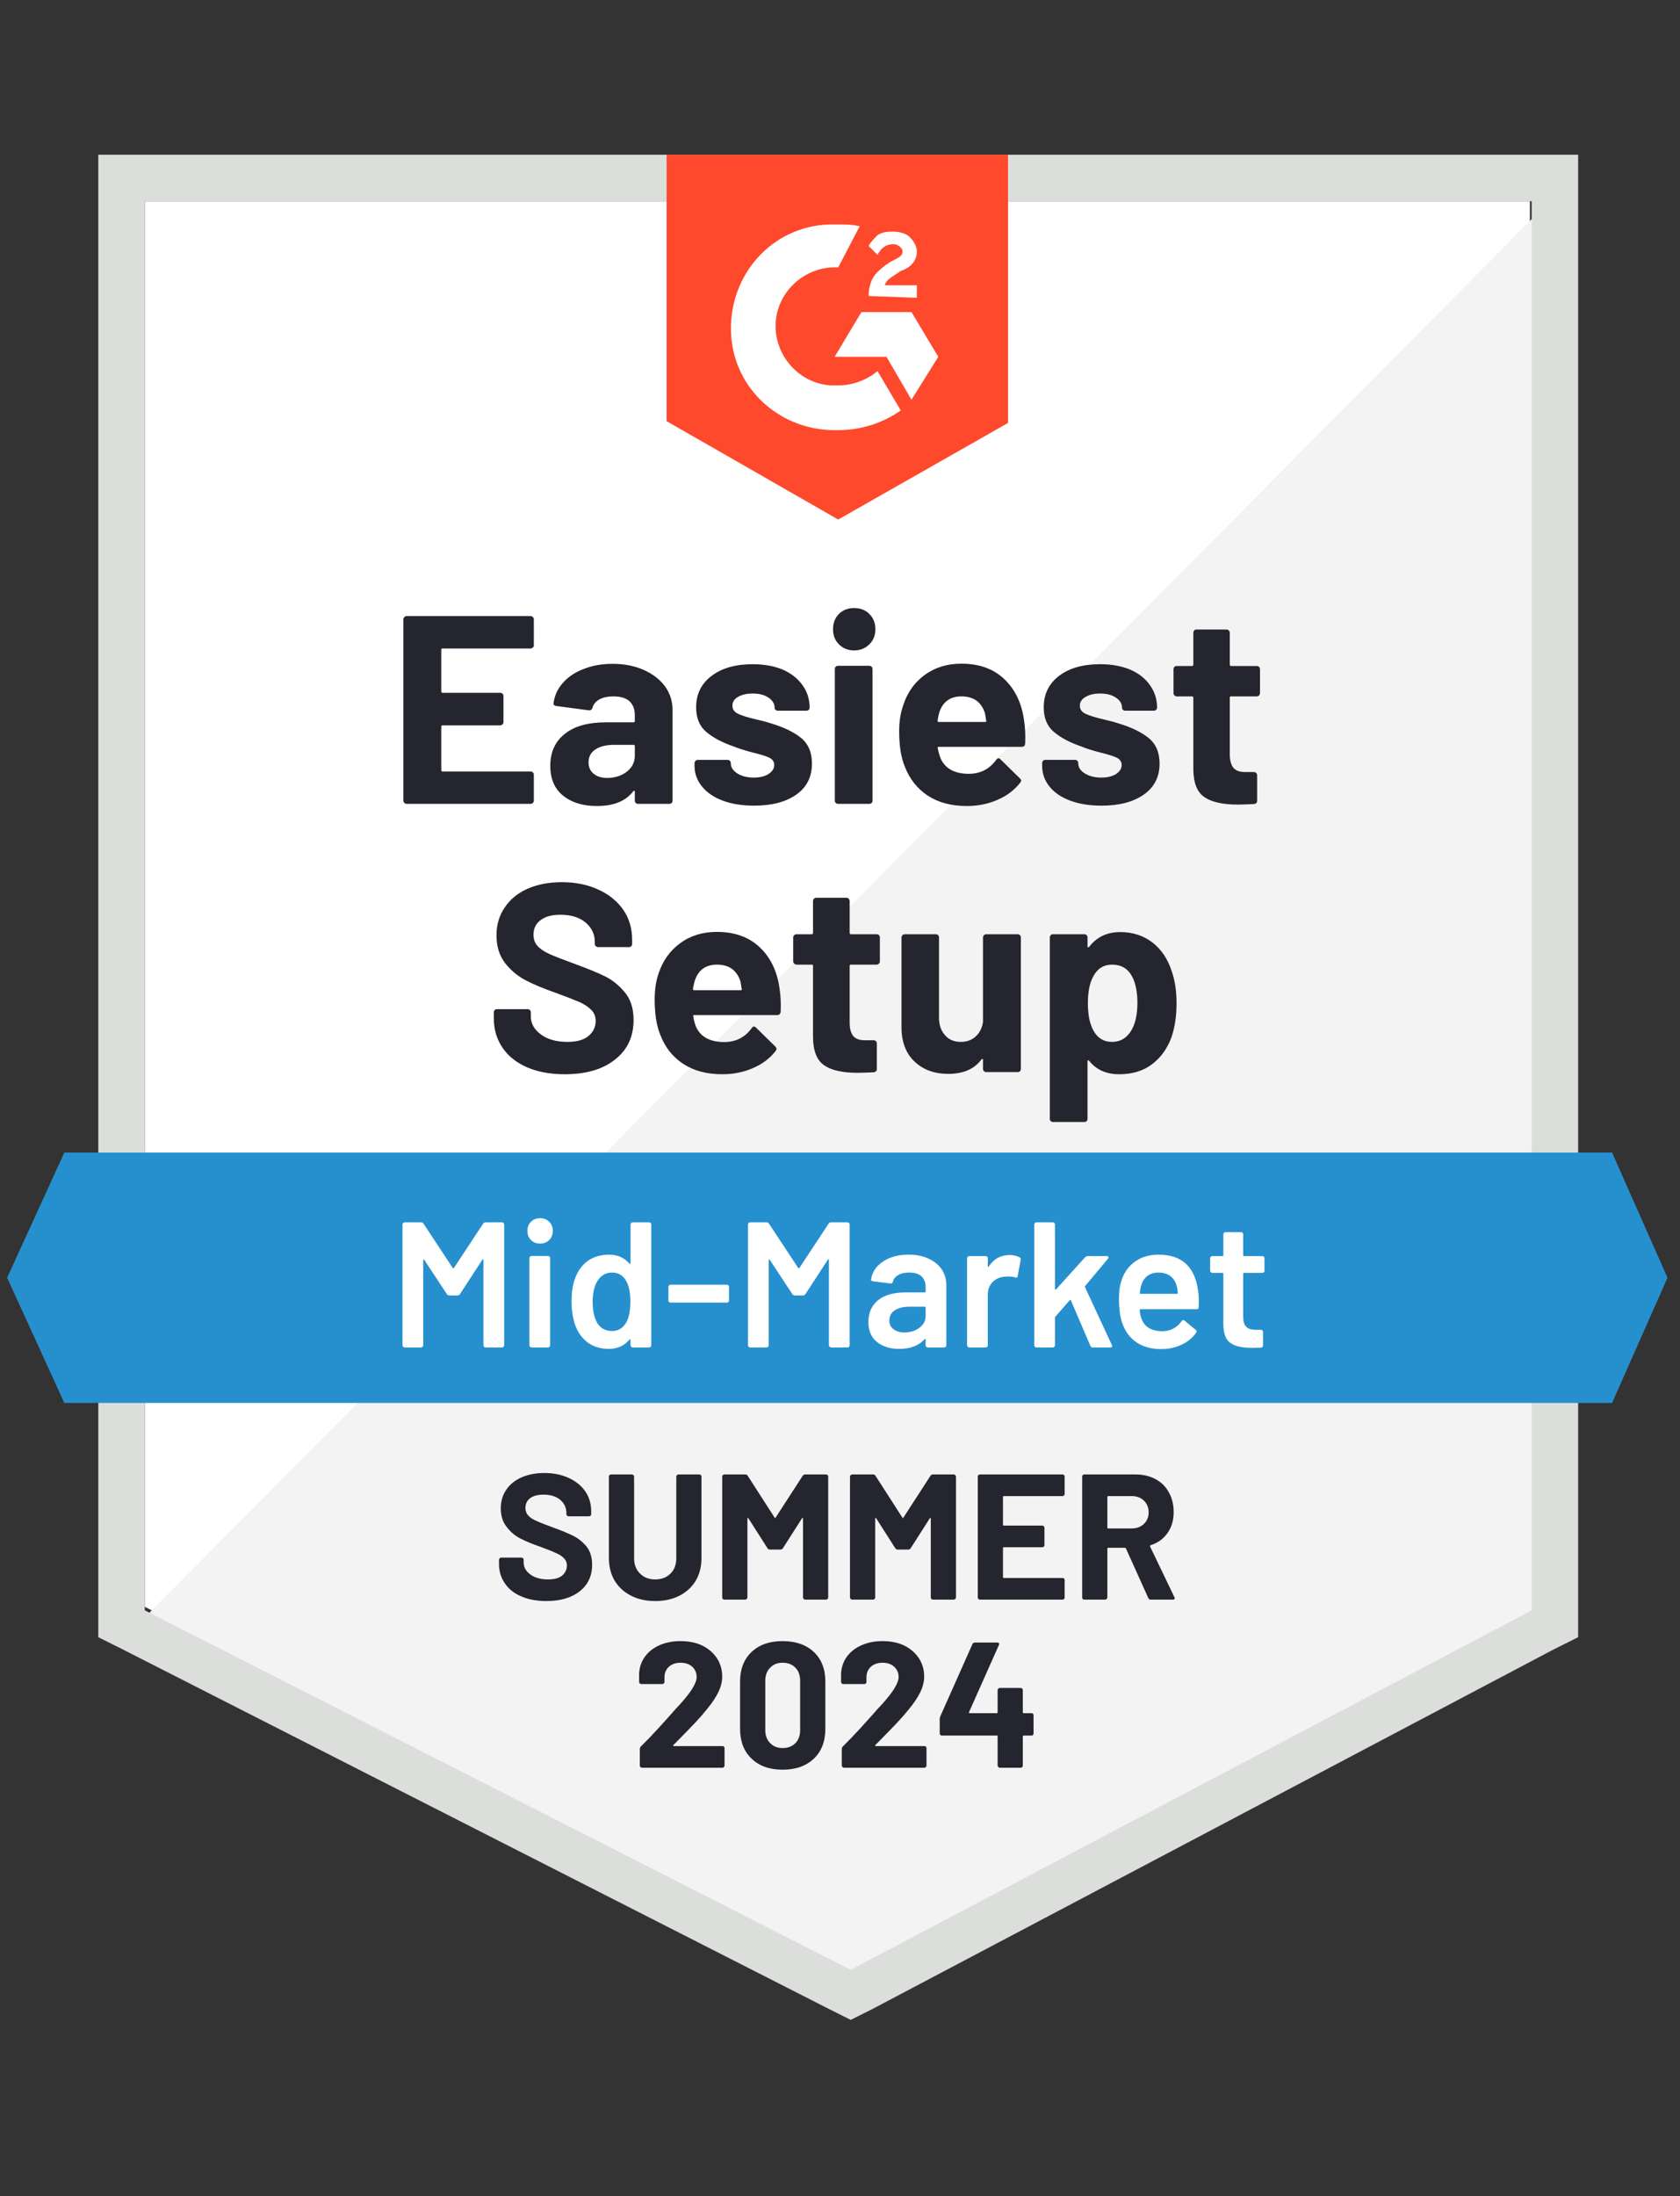
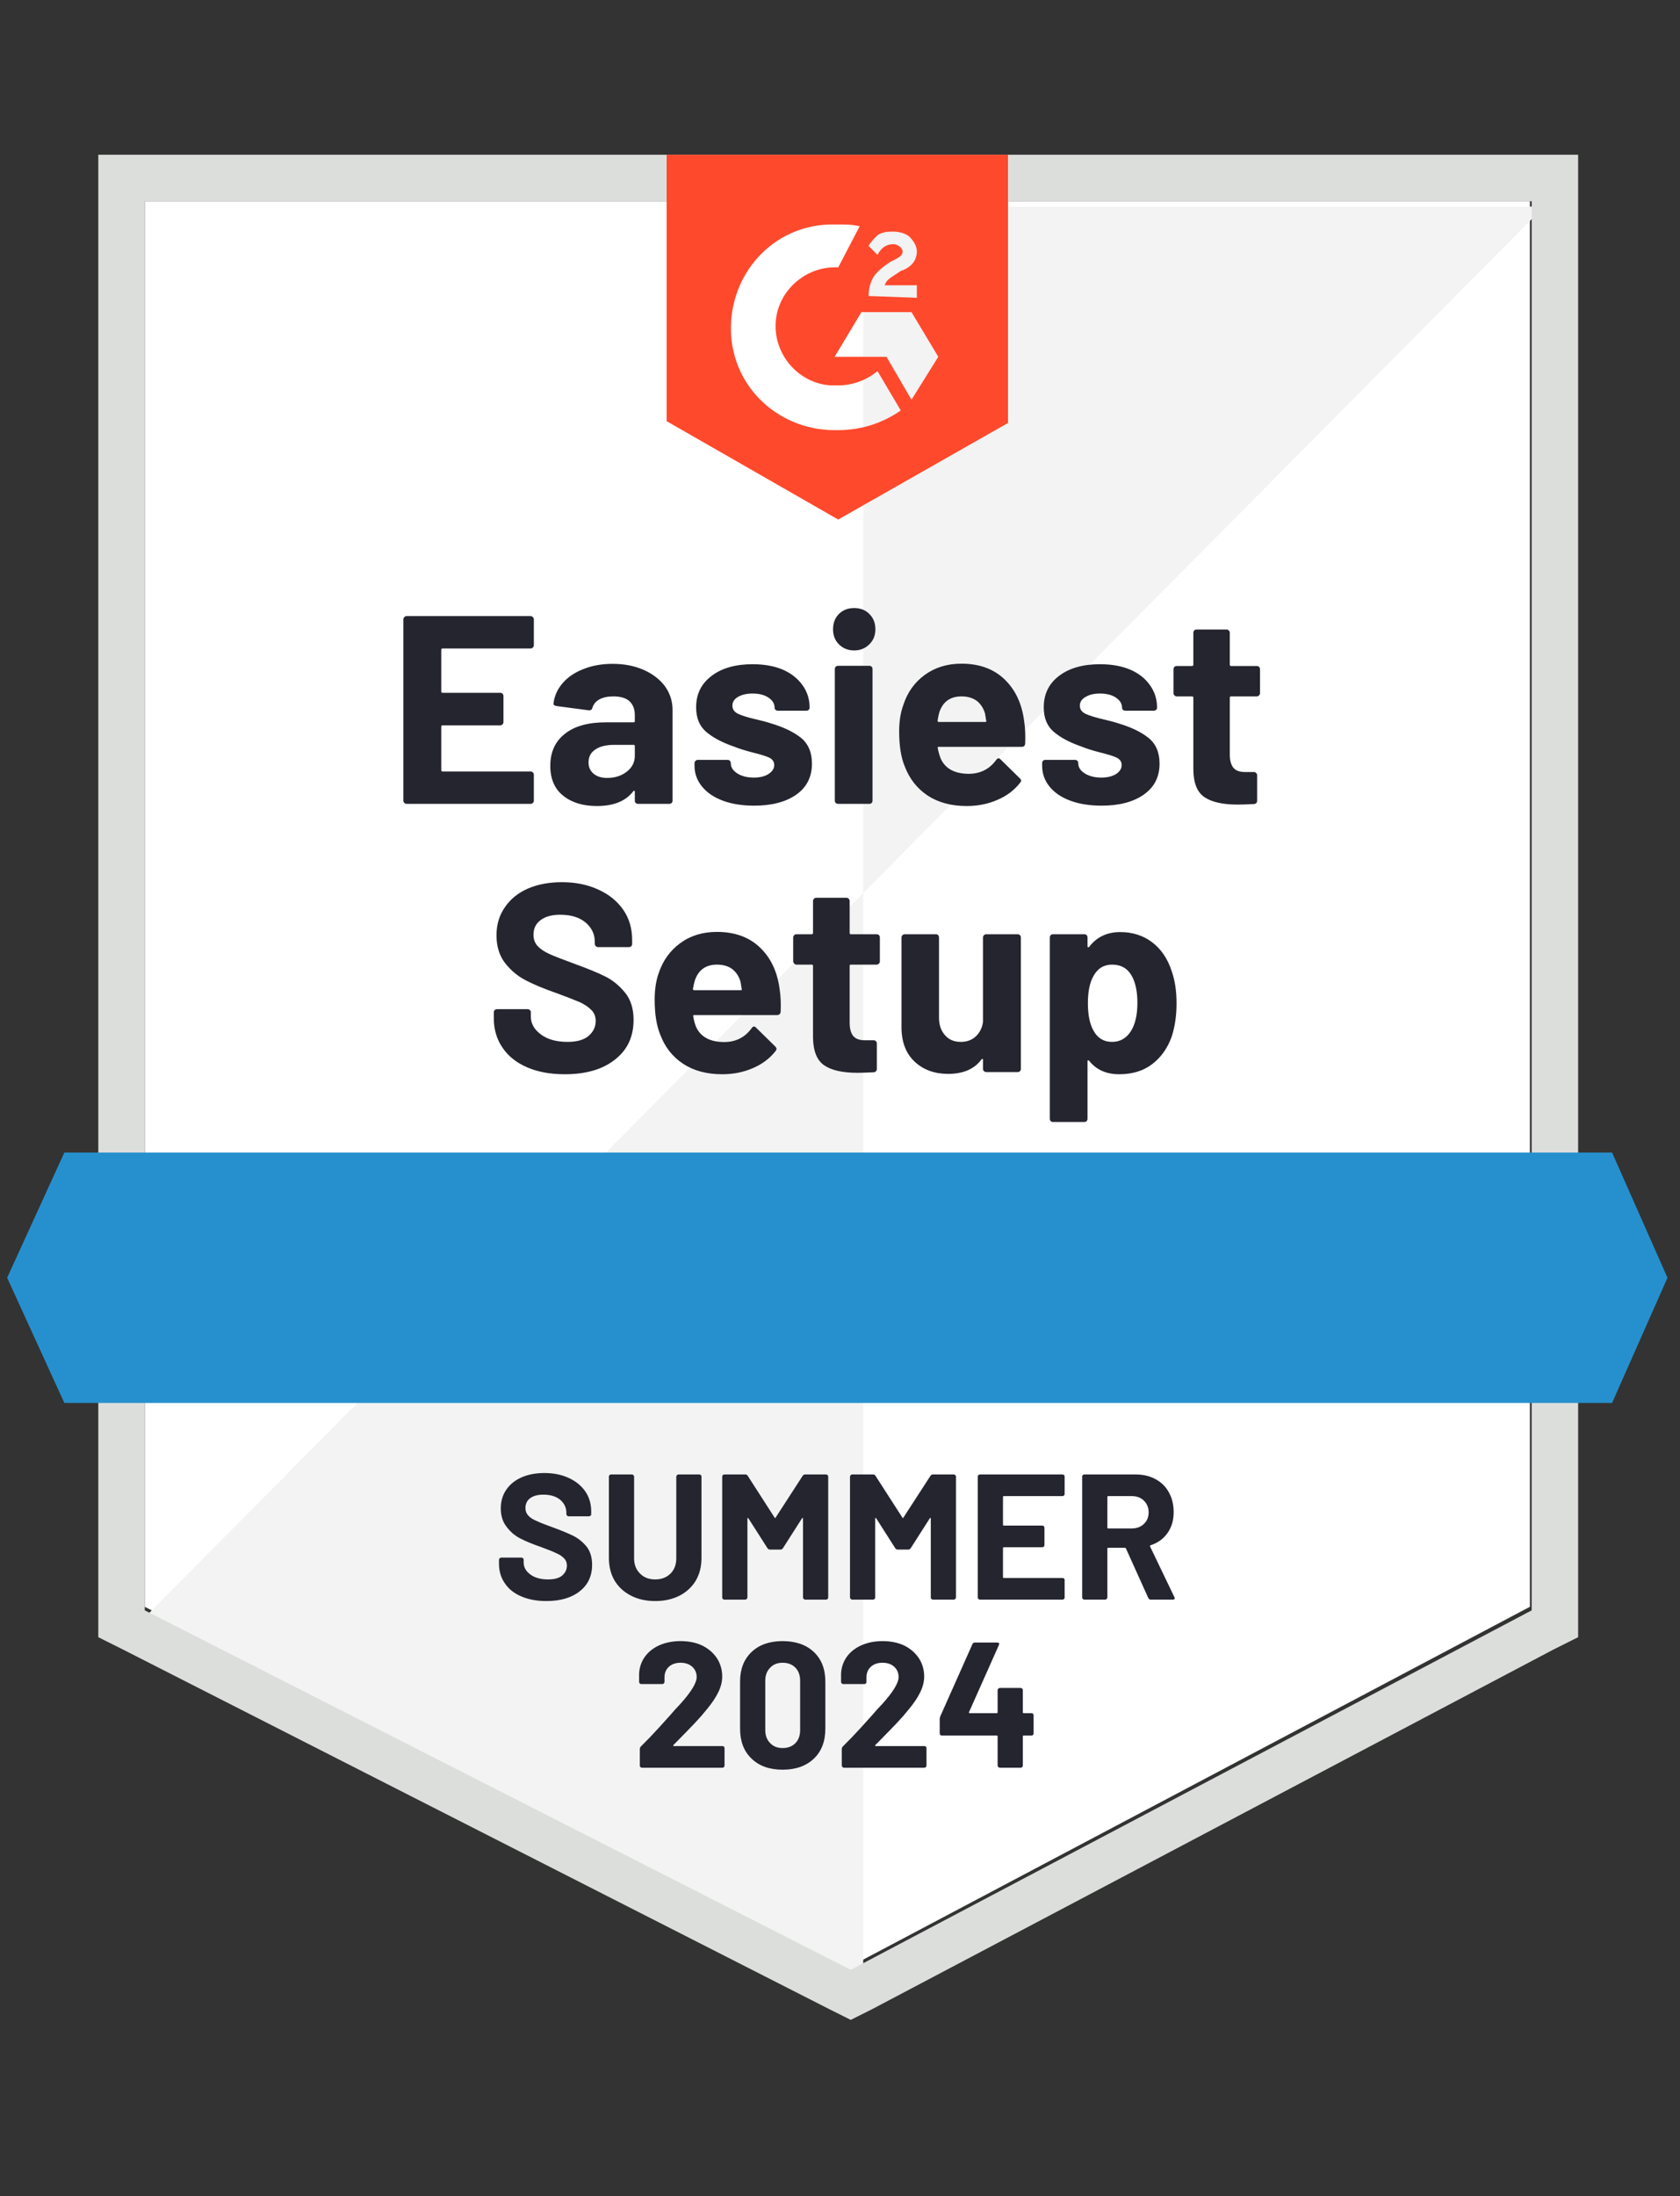
<svg xmlns="http://www.w3.org/2000/svg" width="124" height="162" viewBox="0 0 124 162" fill="none">
  <rect x="0" y="0" width="124" height="162" fill="#333333" stroke="none" />
  <path d="M10.685 118.529L62.792 145.044L112.92 118.529V14.844H10.685V118.529Z" fill="white" />
-   <path d="M113.974 15.239L9.629 120.375L63.714 147.154L113.974 121.431V15.239Z" fill="#F2F3F2" />
+   <path d="M113.974 15.239L9.629 120.375L63.714 147.154V15.239Z" fill="#F2F3F2" />
  <path d="M7.256 49.406V120.772L9.103 121.695L61.209 148.21L62.792 149.001L64.375 148.21L114.635 121.695L116.481 120.772V11.414H7.256V49.406ZM10.686 118.793V14.844H113.052V118.793L62.792 145.308L10.686 118.793Z" fill="#DCDEDC" />
  <path d="M61.868 16.559C62.396 16.559 62.923 16.559 63.451 16.691L61.868 19.725C59.493 19.593 57.383 21.44 57.251 23.814C57.119 26.189 58.966 28.299 61.34 28.431H61.868C62.923 28.431 63.979 28.035 64.77 27.376L66.485 30.278C65.166 31.201 63.583 31.729 61.868 31.729C57.647 31.861 54.085 28.695 53.953 24.474C53.821 20.252 56.987 16.691 61.208 16.559H61.868ZM67.276 23.023L69.255 26.32L67.276 29.486L65.43 26.32H61.604L63.583 23.023H67.276ZM64.111 21.835C64.111 21.308 64.242 20.78 64.506 20.384C64.77 19.988 65.298 19.593 65.694 19.329L65.957 19.197C66.485 18.933 66.617 18.801 66.617 18.538C66.617 18.274 66.221 18.01 65.957 18.01C65.43 18.01 65.034 18.274 64.77 18.801L64.111 18.142C64.242 17.878 64.506 17.614 64.77 17.35C65.166 17.086 65.561 17.086 65.957 17.086C66.353 17.086 66.881 17.218 67.144 17.482C67.408 17.746 67.672 18.142 67.672 18.538C67.672 19.197 67.276 19.725 66.485 19.988L66.089 20.252C65.694 20.516 65.43 20.648 65.298 21.044H67.672V21.967L64.111 21.835ZM61.868 38.325L74.4 31.201V11.414H49.204V31.069L61.868 38.325Z" fill="#FF492C" />
  <path d="M118.987 85.022H4.749L0.527 94.257L4.749 103.491H118.987L123.076 94.257L118.987 85.022Z" fill="#2690CE" />
  <path d="M41.685 79.245C40.63 79.245 39.711 79.078 38.928 78.743C38.128 78.4 37.517 77.917 37.095 77.292C36.664 76.668 36.448 75.942 36.448 75.116V74.68C36.448 74.61 36.47 74.553 36.514 74.509C36.567 74.465 36.624 74.443 36.686 74.443H38.941C39.003 74.443 39.06 74.465 39.113 74.509C39.157 74.553 39.179 74.61 39.179 74.68V74.971C39.179 75.498 39.425 75.942 39.918 76.303C40.401 76.672 41.061 76.857 41.896 76.857C42.591 76.857 43.11 76.707 43.453 76.409C43.796 76.109 43.968 75.745 43.968 75.314C43.968 74.988 43.862 74.72 43.651 74.509C43.44 74.289 43.154 74.096 42.793 73.928C42.424 73.77 41.848 73.546 41.065 73.256C40.177 72.948 39.425 72.636 38.81 72.319C38.203 72.003 37.688 71.572 37.266 71.026C36.853 70.481 36.646 69.804 36.646 68.995C36.646 68.203 36.853 67.513 37.266 66.924C37.671 66.326 38.234 65.868 38.955 65.552C39.685 65.235 40.525 65.077 41.474 65.077C42.477 65.077 43.37 65.257 44.152 65.618C44.935 65.97 45.55 66.466 45.999 67.109C46.439 67.742 46.658 68.485 46.658 69.338V69.628C46.658 69.698 46.637 69.756 46.593 69.8C46.54 69.844 46.483 69.866 46.421 69.866H44.152C44.082 69.866 44.025 69.844 43.981 69.8C43.928 69.756 43.901 69.698 43.901 69.628V69.47C43.901 68.916 43.677 68.445 43.229 68.058C42.772 67.671 42.147 67.478 41.356 67.478C40.731 67.478 40.248 67.61 39.904 67.874C39.553 68.129 39.377 68.489 39.377 68.955C39.377 69.29 39.478 69.567 39.68 69.786C39.891 70.015 40.195 70.217 40.59 70.393C40.995 70.569 41.619 70.811 42.464 71.119C43.405 71.462 44.139 71.765 44.667 72.029C45.203 72.293 45.687 72.684 46.118 73.203C46.549 73.722 46.764 74.399 46.764 75.234C46.764 76.475 46.307 77.451 45.392 78.163C44.486 78.884 43.251 79.245 41.685 79.245ZM57.541 72.952C57.621 73.454 57.647 74.012 57.621 74.628C57.603 74.795 57.515 74.878 57.357 74.878H51.249C51.17 74.878 51.144 74.909 51.17 74.971C51.205 75.234 51.276 75.498 51.381 75.762C51.724 76.501 52.423 76.87 53.478 76.87C54.323 76.861 54.991 76.519 55.484 75.841C55.536 75.762 55.594 75.723 55.655 75.723C55.699 75.723 55.748 75.749 55.8 75.802L57.225 77.2C57.286 77.27 57.317 77.332 57.317 77.385C57.317 77.411 57.291 77.464 57.238 77.543C56.807 78.088 56.249 78.506 55.563 78.796C54.877 79.095 54.125 79.245 53.307 79.245C52.173 79.245 51.214 78.99 50.431 78.48C49.64 77.961 49.073 77.24 48.73 76.316C48.457 75.657 48.321 74.795 48.321 73.731C48.321 73.001 48.417 72.359 48.611 71.805C48.919 70.873 49.451 70.129 50.207 69.575C50.963 69.021 51.865 68.744 52.911 68.744C54.23 68.744 55.29 69.127 56.09 69.892C56.891 70.657 57.374 71.677 57.541 72.952ZM52.925 71.158C52.098 71.158 51.553 71.545 51.289 72.319C51.236 72.495 51.188 72.706 51.144 72.952C51.144 73.014 51.179 73.045 51.249 73.045H54.666C54.745 73.045 54.771 73.014 54.745 72.952C54.683 72.574 54.653 72.389 54.653 72.398C54.529 72.003 54.323 71.695 54.033 71.475C53.734 71.264 53.364 71.158 52.925 71.158ZM64.942 70.921C64.942 70.982 64.92 71.035 64.876 71.079C64.823 71.132 64.766 71.158 64.704 71.158H62.805C62.743 71.158 62.713 71.189 62.713 71.251V75.446C62.713 75.876 62.8 76.202 62.976 76.422C63.152 76.633 63.438 76.738 63.834 76.738H64.48C64.551 76.738 64.608 76.76 64.652 76.804C64.696 76.848 64.718 76.905 64.718 76.976V78.849C64.718 78.999 64.638 79.082 64.48 79.1C63.926 79.126 63.531 79.139 63.293 79.139C62.203 79.139 61.389 78.959 60.853 78.598C60.307 78.238 60.026 77.556 60.008 76.554V71.251C60.008 71.189 59.978 71.158 59.916 71.158H58.782C58.72 71.158 58.667 71.132 58.623 71.079C58.571 71.035 58.544 70.982 58.544 70.921V69.153C58.544 69.092 58.571 69.034 58.623 68.982C58.667 68.938 58.72 68.916 58.782 68.916H59.916C59.978 68.916 60.008 68.881 60.008 68.81V66.462C60.008 66.401 60.035 66.343 60.087 66.291C60.132 66.247 60.184 66.225 60.246 66.225H62.475C62.537 66.225 62.59 66.247 62.633 66.291C62.686 66.343 62.713 66.401 62.713 66.462V68.81C62.713 68.881 62.743 68.916 62.805 68.916H64.704C64.766 68.916 64.823 68.938 64.876 68.982C64.92 69.034 64.942 69.092 64.942 69.153V70.921ZM72.553 69.153C72.553 69.092 72.58 69.034 72.633 68.982C72.677 68.938 72.729 68.916 72.791 68.916H75.113C75.174 68.916 75.231 68.938 75.284 68.982C75.328 69.034 75.35 69.092 75.35 69.153V78.849C75.35 78.919 75.328 78.977 75.284 79.02C75.231 79.064 75.174 79.086 75.113 79.086H72.791C72.729 79.086 72.677 79.064 72.633 79.02C72.58 78.977 72.553 78.919 72.553 78.849V78.176C72.553 78.141 72.54 78.119 72.514 78.11C72.487 78.101 72.461 78.119 72.435 78.163C71.907 78.867 71.089 79.218 69.981 79.218C68.978 79.218 68.156 78.919 67.514 78.321C66.864 77.715 66.538 76.861 66.538 75.762V69.153C66.538 69.092 66.564 69.034 66.617 68.982C66.661 68.938 66.714 68.916 66.776 68.916H69.071C69.141 68.916 69.198 68.938 69.242 68.982C69.286 69.034 69.308 69.092 69.308 69.153V75.076C69.308 75.604 69.453 76.03 69.744 76.356C70.025 76.69 70.416 76.857 70.918 76.857C71.366 76.857 71.736 76.721 72.026 76.448C72.316 76.175 72.492 75.824 72.553 75.393V69.153ZM86.484 71.646C86.721 72.315 86.84 73.106 86.84 74.021C86.84 74.936 86.717 75.762 86.471 76.501C86.163 77.345 85.683 78.013 85.033 78.506C84.382 78.999 83.573 79.245 82.605 79.245C81.656 79.245 80.917 78.915 80.389 78.255C80.363 78.22 80.336 78.207 80.31 78.216C80.284 78.225 80.27 78.251 80.27 78.295V82.529C80.27 82.6 80.249 82.657 80.204 82.701C80.16 82.745 80.103 82.767 80.033 82.767H77.725C77.654 82.767 77.597 82.745 77.553 82.701C77.509 82.657 77.487 82.6 77.487 82.529V69.153C77.487 69.092 77.509 69.034 77.553 68.982C77.597 68.938 77.654 68.916 77.725 68.916H80.033C80.103 68.916 80.16 68.938 80.204 68.982C80.249 69.034 80.27 69.092 80.27 69.153V69.8C80.27 69.844 80.284 69.87 80.31 69.879C80.336 69.888 80.363 69.879 80.389 69.852C80.943 69.122 81.708 68.757 82.684 68.757C83.599 68.757 84.391 69.013 85.059 69.523C85.719 70.033 86.193 70.741 86.484 71.646ZM83.463 76.079C83.788 75.569 83.951 74.87 83.951 73.981C83.951 73.155 83.815 72.495 83.542 72.003C83.234 71.44 82.746 71.158 82.078 71.158C81.471 71.158 81.014 71.44 80.706 72.003C80.433 72.478 80.297 73.146 80.297 74.008C80.297 74.887 80.442 75.573 80.732 76.066C81.031 76.593 81.48 76.857 82.078 76.857C82.667 76.857 83.129 76.598 83.463 76.079ZM39.403 47.598C39.403 47.669 39.377 47.726 39.324 47.77C39.28 47.814 39.227 47.836 39.166 47.836H32.662C32.601 47.836 32.57 47.871 32.57 47.941V51.002C32.57 51.072 32.601 51.107 32.662 51.107H36.923C36.985 51.107 37.042 51.129 37.095 51.173C37.139 51.226 37.161 51.283 37.161 51.345V53.258C37.161 53.328 37.139 53.385 37.095 53.429C37.042 53.482 36.985 53.508 36.923 53.508H32.662C32.601 53.508 32.57 53.539 32.57 53.6V56.806C32.57 56.876 32.601 56.911 32.662 56.911H39.166C39.227 56.911 39.28 56.934 39.324 56.977C39.377 57.021 39.403 57.074 39.403 57.136V59.062C39.403 59.132 39.377 59.189 39.324 59.233C39.28 59.277 39.227 59.299 39.166 59.299H30.011C29.949 59.299 29.897 59.277 29.853 59.233C29.8 59.189 29.773 59.132 29.773 59.062V45.686C29.773 45.624 29.8 45.567 29.853 45.514C29.897 45.47 29.949 45.448 30.011 45.448H39.166C39.227 45.448 39.28 45.47 39.324 45.514C39.377 45.567 39.403 45.624 39.403 45.686V47.598ZM45.221 48.97C46.074 48.97 46.839 49.12 47.516 49.419C48.184 49.718 48.708 50.122 49.086 50.632C49.455 51.151 49.64 51.727 49.64 52.361V59.062C49.64 59.132 49.618 59.189 49.574 59.233C49.53 59.277 49.473 59.299 49.402 59.299H47.094C47.023 59.299 46.966 59.277 46.922 59.233C46.878 59.189 46.856 59.132 46.856 59.062V58.415C46.856 58.371 46.843 58.345 46.817 58.336C46.791 58.319 46.764 58.332 46.738 58.376C46.184 59.097 45.291 59.458 44.06 59.458C43.031 59.458 42.204 59.207 41.58 58.706C40.938 58.204 40.617 57.466 40.617 56.489C40.617 55.478 40.977 54.691 41.699 54.128C42.402 53.565 43.413 53.284 44.733 53.284H46.764C46.826 53.284 46.856 53.253 46.856 53.191V52.756C46.856 52.316 46.724 51.974 46.461 51.727C46.197 51.49 45.801 51.371 45.273 51.371C44.869 51.371 44.53 51.441 44.258 51.582C43.985 51.732 43.809 51.938 43.73 52.202C43.695 52.343 43.607 52.409 43.466 52.4L41.078 52.083C40.92 52.057 40.846 51.995 40.854 51.899C40.916 51.345 41.14 50.843 41.527 50.395C41.914 49.946 42.428 49.599 43.071 49.353C43.704 49.098 44.42 48.97 45.221 48.97ZM44.812 57.386C45.383 57.386 45.867 57.233 46.263 56.925C46.658 56.617 46.856 56.226 46.856 55.751V55.038C46.856 54.977 46.826 54.946 46.764 54.946H45.339C44.741 54.946 44.275 55.06 43.941 55.289C43.607 55.509 43.44 55.825 43.44 56.239C43.44 56.59 43.563 56.867 43.809 57.07C44.055 57.281 44.39 57.386 44.812 57.386ZM55.668 59.431C54.78 59.431 54.006 59.308 53.347 59.062C52.687 58.816 52.177 58.468 51.816 58.02C51.447 57.571 51.262 57.061 51.262 56.489V56.291C51.262 56.23 51.289 56.173 51.342 56.12C51.386 56.076 51.438 56.054 51.5 56.054H53.703C53.773 56.054 53.83 56.076 53.874 56.12C53.918 56.173 53.94 56.23 53.94 56.291V56.305C53.94 56.604 54.103 56.854 54.428 57.057C54.745 57.259 55.15 57.36 55.642 57.36C56.09 57.36 56.451 57.272 56.724 57.096C57.005 56.911 57.146 56.692 57.146 56.437C57.146 56.199 57.027 56.019 56.79 55.896C56.552 55.781 56.161 55.658 55.616 55.526C55 55.368 54.512 55.214 54.151 55.065C53.307 54.775 52.634 54.418 52.133 53.996C51.632 53.574 51.381 52.967 51.381 52.176C51.381 51.2 51.764 50.426 52.529 49.854C53.285 49.282 54.292 48.997 55.55 48.997C56.394 48.997 57.133 49.129 57.766 49.392C58.39 49.665 58.878 50.047 59.23 50.54C59.582 51.024 59.758 51.578 59.758 52.202C59.758 52.264 59.736 52.316 59.692 52.361C59.648 52.404 59.591 52.426 59.52 52.426H57.41C57.339 52.426 57.282 52.404 57.238 52.361C57.194 52.316 57.172 52.264 57.172 52.202C57.172 51.912 57.023 51.666 56.724 51.463C56.425 51.261 56.033 51.16 55.55 51.16C55.11 51.16 54.749 51.244 54.468 51.411C54.195 51.569 54.059 51.784 54.059 52.057C54.059 52.321 54.195 52.519 54.468 52.651C54.732 52.783 55.185 52.923 55.827 53.073C55.967 53.108 56.13 53.148 56.315 53.191C56.499 53.236 56.697 53.293 56.908 53.363C57.849 53.644 58.588 54.001 59.124 54.431C59.661 54.871 59.929 55.504 59.929 56.331C59.929 57.307 59.547 58.068 58.782 58.613C58.008 59.158 56.97 59.431 55.668 59.431ZM63.042 47.981C62.594 47.981 62.22 47.831 61.921 47.532C61.631 47.242 61.486 46.873 61.486 46.424C61.486 45.958 61.631 45.58 61.921 45.29C62.211 45 62.585 44.855 63.042 44.855C63.508 44.855 63.882 45 64.164 45.29C64.463 45.58 64.612 45.958 64.612 46.424C64.612 46.873 64.463 47.242 64.164 47.532C63.865 47.831 63.491 47.981 63.042 47.981ZM61.855 59.299C61.794 59.299 61.736 59.277 61.684 59.233C61.64 59.189 61.618 59.132 61.618 59.062V49.353C61.618 49.282 61.64 49.225 61.684 49.181C61.736 49.137 61.794 49.115 61.855 49.115H64.164C64.234 49.115 64.291 49.137 64.335 49.181C64.379 49.225 64.401 49.282 64.401 49.353V59.062C64.401 59.132 64.379 59.189 64.335 59.233C64.291 59.277 64.234 59.299 64.164 59.299H61.855ZM75.588 53.165C75.667 53.666 75.693 54.225 75.667 54.84C75.658 55.008 75.574 55.091 75.416 55.091H69.295C69.216 55.091 69.19 55.122 69.216 55.183C69.26 55.447 69.335 55.711 69.44 55.975C69.783 56.714 70.478 57.083 71.525 57.083C72.369 57.074 73.037 56.731 73.53 56.054C73.582 55.975 73.644 55.935 73.714 55.935C73.749 55.935 73.793 55.962 73.846 56.014L75.271 57.413C75.341 57.483 75.376 57.545 75.376 57.597C75.376 57.624 75.346 57.677 75.284 57.756C74.853 58.301 74.295 58.719 73.609 59.009C72.923 59.308 72.171 59.458 71.353 59.458C70.219 59.458 69.26 59.202 68.477 58.692C67.695 58.173 67.127 57.452 66.776 56.529C66.503 55.869 66.367 55.008 66.367 53.943C66.367 53.214 66.468 52.572 66.67 52.017C66.969 51.085 67.497 50.342 68.253 49.788C69.018 49.234 69.919 48.957 70.957 48.957C72.276 48.957 73.336 49.34 74.136 50.105C74.937 50.87 75.42 51.89 75.588 53.165ZM70.971 51.371C70.144 51.371 69.599 51.758 69.335 52.532C69.282 52.708 69.238 52.919 69.203 53.165C69.203 53.227 69.234 53.258 69.295 53.258H72.725C72.795 53.258 72.817 53.227 72.791 53.165C72.729 52.787 72.698 52.602 72.698 52.611C72.575 52.215 72.369 51.907 72.079 51.688C71.779 51.477 71.41 51.371 70.971 51.371ZM81.313 59.431C80.424 59.431 79.65 59.308 78.991 59.062C78.331 58.816 77.821 58.468 77.461 58.02C77.1 57.571 76.92 57.061 76.92 56.489V56.291C76.92 56.23 76.942 56.173 76.986 56.12C77.03 56.076 77.087 56.054 77.157 56.054H79.347C79.417 56.054 79.475 56.076 79.519 56.12C79.562 56.173 79.585 56.23 79.585 56.291V56.305C79.585 56.604 79.747 56.854 80.073 57.057C80.398 57.259 80.802 57.36 81.286 57.36C81.735 57.36 82.1 57.272 82.381 57.096C82.654 56.911 82.79 56.692 82.79 56.437C82.79 56.199 82.671 56.019 82.434 55.896C82.196 55.781 81.809 55.658 81.273 55.526C80.649 55.368 80.16 55.214 79.809 55.065C78.965 54.775 78.292 54.418 77.79 53.996C77.289 53.574 77.038 52.967 77.038 52.176C77.038 51.2 77.417 50.426 78.173 49.854C78.929 49.282 79.936 48.997 81.194 48.997C82.038 48.997 82.777 49.129 83.41 49.392C84.043 49.665 84.531 50.047 84.874 50.54C85.226 51.024 85.402 51.578 85.402 52.202C85.402 52.264 85.38 52.316 85.336 52.361C85.292 52.404 85.235 52.426 85.165 52.426H83.054C82.984 52.426 82.926 52.404 82.882 52.361C82.838 52.316 82.816 52.264 82.816 52.202C82.816 51.912 82.667 51.666 82.368 51.463C82.069 51.261 81.678 51.16 81.194 51.16C80.754 51.16 80.398 51.244 80.125 51.411C79.844 51.569 79.703 51.784 79.703 52.057C79.703 52.321 79.84 52.519 80.112 52.651C80.385 52.783 80.838 52.923 81.471 53.073C81.612 53.108 81.774 53.148 81.959 53.191C82.144 53.236 82.341 53.293 82.553 53.363C83.494 53.644 84.232 54.001 84.769 54.431C85.314 54.871 85.587 55.504 85.587 56.331C85.587 57.307 85.2 58.068 84.426 58.613C83.652 59.158 82.614 59.431 81.313 59.431ZM93 51.134C93 51.195 92.978 51.248 92.934 51.292C92.89 51.345 92.833 51.371 92.763 51.371H90.863C90.802 51.371 90.771 51.402 90.771 51.463V55.658C90.771 56.089 90.859 56.415 91.035 56.635C91.211 56.846 91.496 56.951 91.892 56.951H92.552C92.613 56.951 92.666 56.973 92.71 57.017C92.763 57.061 92.789 57.118 92.789 57.188V59.062C92.789 59.211 92.71 59.295 92.552 59.312C91.998 59.339 91.602 59.352 91.365 59.352C90.265 59.352 89.447 59.172 88.911 58.811C88.366 58.45 88.089 57.769 88.08 56.766V51.463C88.08 51.402 88.045 51.371 87.974 51.371H86.853C86.783 51.371 86.725 51.345 86.681 51.292C86.638 51.248 86.616 51.195 86.616 51.134V49.366C86.616 49.304 86.638 49.247 86.681 49.194C86.725 49.151 86.783 49.129 86.853 49.129H87.974C88.045 49.129 88.08 49.093 88.08 49.023V46.675C88.08 46.613 88.102 46.556 88.146 46.503C88.19 46.459 88.247 46.438 88.317 46.438H90.533C90.595 46.438 90.648 46.459 90.692 46.503C90.745 46.556 90.771 46.613 90.771 46.675V49.023C90.771 49.093 90.802 49.129 90.863 49.129H92.763C92.833 49.129 92.89 49.151 92.934 49.194C92.978 49.247 93 49.304 93 49.366V51.134Z" fill="#252530" />
-   <path d="M35.656 90.272C35.7 90.202 35.762 90.167 35.841 90.167H37.055C37.099 90.167 37.134 90.184 37.16 90.219C37.195 90.246 37.213 90.281 37.213 90.325V99.242C37.213 99.286 37.195 99.322 37.16 99.348C37.134 99.383 37.099 99.401 37.055 99.401H35.841C35.797 99.401 35.758 99.383 35.722 99.348C35.696 99.322 35.683 99.286 35.683 99.242V92.95C35.683 92.924 35.674 92.906 35.656 92.897C35.63 92.888 35.612 92.897 35.604 92.924L33.955 95.457C33.911 95.527 33.849 95.562 33.77 95.562H33.163C33.084 95.562 33.023 95.527 32.978 95.457L31.316 92.937C31.308 92.91 31.294 92.902 31.277 92.91C31.25 92.919 31.237 92.937 31.237 92.963V99.242C31.237 99.286 31.22 99.322 31.184 99.348C31.158 99.383 31.123 99.401 31.079 99.401H29.865C29.821 99.401 29.786 99.383 29.76 99.348C29.725 99.322 29.707 99.286 29.707 99.242V90.325C29.707 90.281 29.725 90.246 29.76 90.219C29.786 90.184 29.821 90.167 29.865 90.167H31.079C31.158 90.167 31.22 90.202 31.264 90.272L33.414 93.531C33.431 93.548 33.449 93.557 33.467 93.557C33.484 93.557 33.497 93.548 33.506 93.531L35.656 90.272ZM39.864 91.737C39.592 91.737 39.368 91.648 39.192 91.473C39.016 91.297 38.928 91.073 38.928 90.8C38.928 90.527 39.016 90.303 39.192 90.127C39.368 89.951 39.592 89.863 39.864 89.863C40.137 89.863 40.361 89.951 40.537 90.127C40.713 90.303 40.801 90.527 40.801 90.8C40.801 91.073 40.713 91.297 40.537 91.473C40.361 91.648 40.137 91.737 39.864 91.737ZM39.231 99.401C39.187 99.401 39.152 99.383 39.126 99.348C39.091 99.322 39.073 99.286 39.073 99.242V92.805C39.073 92.761 39.091 92.726 39.126 92.7C39.152 92.664 39.187 92.647 39.231 92.647H40.445C40.489 92.647 40.528 92.664 40.564 92.7C40.59 92.726 40.603 92.761 40.603 92.805V99.242C40.603 99.286 40.59 99.322 40.564 99.348C40.528 99.383 40.489 99.401 40.445 99.401H39.231ZM46.539 90.325C46.539 90.281 46.557 90.246 46.592 90.219C46.618 90.184 46.654 90.167 46.698 90.167H47.911C47.955 90.167 47.995 90.184 48.03 90.219C48.056 90.246 48.07 90.281 48.07 90.325V99.242C48.07 99.286 48.056 99.322 48.03 99.348C47.995 99.383 47.955 99.401 47.911 99.401H46.698C46.654 99.401 46.618 99.383 46.592 99.348C46.557 99.322 46.539 99.286 46.539 99.242V98.847C46.539 98.82 46.531 98.803 46.513 98.794C46.495 98.785 46.478 98.794 46.46 98.82C46.073 99.278 45.568 99.506 44.943 99.506C44.319 99.506 43.791 99.344 43.36 99.018C42.929 98.693 42.617 98.24 42.424 97.659C42.265 97.167 42.186 96.617 42.186 96.01C42.186 95.386 42.261 94.85 42.41 94.401C42.604 93.821 42.916 93.368 43.347 93.042C43.778 92.717 44.319 92.554 44.97 92.554C45.576 92.554 46.073 92.774 46.46 93.214C46.478 93.231 46.495 93.24 46.513 93.24C46.531 93.231 46.539 93.214 46.539 93.188V90.325ZM46.223 97.554C46.425 97.193 46.526 96.683 46.526 96.024C46.526 95.338 46.416 94.814 46.196 94.454C45.959 94.067 45.625 93.874 45.194 93.874C44.745 93.874 44.394 94.058 44.139 94.427C43.875 94.814 43.743 95.351 43.743 96.037C43.743 96.653 43.848 97.158 44.059 97.554C44.306 97.976 44.679 98.187 45.181 98.187C45.629 98.187 45.977 97.976 46.223 97.554ZM49.494 96.09C49.45 96.09 49.415 96.076 49.389 96.05C49.354 96.015 49.336 95.975 49.336 95.931V94.929C49.336 94.885 49.354 94.845 49.389 94.81C49.415 94.784 49.45 94.77 49.494 94.77H53.65C53.694 94.77 53.729 94.784 53.755 94.81C53.79 94.845 53.808 94.885 53.808 94.929V95.931C53.808 95.975 53.79 96.015 53.755 96.05C53.729 96.076 53.694 96.09 53.65 96.09H49.494ZM61.156 90.272C61.2 90.202 61.261 90.167 61.34 90.167H62.554C62.598 90.167 62.637 90.184 62.673 90.219C62.699 90.246 62.712 90.281 62.712 90.325V99.242C62.712 99.286 62.699 99.322 62.673 99.348C62.637 99.383 62.598 99.401 62.554 99.401H61.34C61.296 99.401 61.261 99.383 61.235 99.348C61.2 99.322 61.182 99.286 61.182 99.242V92.95C61.182 92.924 61.173 92.906 61.156 92.897C61.129 92.888 61.112 92.897 61.103 92.924L59.454 95.457C59.41 95.527 59.348 95.562 59.269 95.562H58.662C58.583 95.562 58.522 95.527 58.478 95.457L56.816 92.937C56.807 92.91 56.794 92.902 56.776 92.91C56.75 92.919 56.736 92.937 56.736 92.963V99.242C56.736 99.286 56.723 99.322 56.697 99.348C56.662 99.383 56.622 99.401 56.578 99.401H55.364C55.321 99.401 55.285 99.383 55.259 99.348C55.224 99.322 55.206 99.286 55.206 99.242V90.325C55.206 90.281 55.224 90.246 55.259 90.219C55.285 90.184 55.321 90.167 55.364 90.167H56.578C56.657 90.167 56.719 90.202 56.763 90.272L58.913 93.531C58.931 93.548 58.948 93.557 58.966 93.557C58.983 93.557 58.996 93.548 59.005 93.531L61.156 90.272ZM67.065 92.554C67.619 92.554 68.108 92.651 68.53 92.845C68.952 93.038 69.277 93.302 69.506 93.636C69.734 93.979 69.849 94.366 69.849 94.797V99.242C69.849 99.286 69.835 99.322 69.809 99.348C69.774 99.383 69.734 99.401 69.69 99.401H68.477C68.433 99.401 68.398 99.383 68.371 99.348C68.336 99.322 68.319 99.286 68.319 99.242V98.82C68.319 98.794 68.31 98.776 68.292 98.767C68.275 98.767 68.257 98.776 68.239 98.794C67.808 99.269 67.184 99.506 66.366 99.506C65.707 99.506 65.166 99.339 64.744 99.005C64.313 98.671 64.097 98.174 64.097 97.514C64.097 96.828 64.339 96.292 64.823 95.905C65.298 95.527 65.97 95.338 66.841 95.338H68.253C68.296 95.338 68.319 95.316 68.319 95.272V94.955C68.319 94.612 68.217 94.344 68.015 94.15C67.813 93.966 67.509 93.874 67.105 93.874C66.771 93.874 66.502 93.935 66.3 94.058C66.089 94.172 65.957 94.335 65.904 94.546C65.878 94.652 65.817 94.696 65.72 94.678L64.44 94.52C64.396 94.511 64.361 94.498 64.335 94.48C64.299 94.454 64.286 94.423 64.295 94.388C64.365 93.852 64.656 93.412 65.166 93.069C65.667 92.726 66.3 92.554 67.065 92.554ZM66.749 98.293C67.18 98.293 67.549 98.178 67.857 97.95C68.165 97.721 68.319 97.431 68.319 97.079V96.459C68.319 96.415 68.296 96.393 68.253 96.393H67.144C66.678 96.393 66.313 96.481 66.05 96.657C65.777 96.833 65.641 97.083 65.641 97.409C65.641 97.69 65.746 97.906 65.957 98.055C66.159 98.213 66.423 98.293 66.749 98.293ZM74.519 92.581C74.8 92.581 75.046 92.638 75.257 92.752C75.328 92.787 75.354 92.853 75.336 92.95L75.112 94.137C75.103 94.243 75.042 94.274 74.927 94.23C74.796 94.186 74.642 94.164 74.466 94.164C74.351 94.164 74.263 94.168 74.202 94.177C73.833 94.195 73.525 94.322 73.278 94.559C73.032 94.806 72.909 95.122 72.909 95.509V99.242C72.909 99.286 72.896 99.322 72.87 99.348C72.834 99.383 72.795 99.401 72.751 99.401H71.537C71.493 99.401 71.458 99.383 71.432 99.348C71.397 99.322 71.379 99.286 71.379 99.242V92.818C71.379 92.774 71.397 92.735 71.432 92.7C71.458 92.673 71.493 92.66 71.537 92.66H72.751C72.795 92.66 72.834 92.673 72.87 92.7C72.896 92.735 72.909 92.774 72.909 92.818V93.412C72.909 93.447 72.918 93.465 72.936 93.465C72.944 93.473 72.957 93.465 72.975 93.438C73.344 92.867 73.859 92.581 74.519 92.581ZM76.497 99.401C76.453 99.401 76.418 99.383 76.392 99.348C76.356 99.322 76.339 99.286 76.339 99.242V90.325C76.339 90.281 76.356 90.246 76.392 90.219C76.418 90.184 76.453 90.167 76.497 90.167H77.711C77.755 90.167 77.79 90.184 77.816 90.219C77.852 90.246 77.869 90.281 77.869 90.325V95.087C77.869 95.114 77.878 95.131 77.895 95.14C77.913 95.149 77.931 95.14 77.948 95.114L80.085 92.752C80.147 92.691 80.213 92.66 80.283 92.66H81.681C81.769 92.66 81.813 92.691 81.813 92.752C81.813 92.779 81.8 92.814 81.774 92.858L80.099 94.863C80.072 94.889 80.068 94.92 80.085 94.955L82.064 99.216C82.082 99.251 82.09 99.278 82.09 99.295C82.09 99.366 82.042 99.401 81.945 99.401H80.666C80.578 99.401 80.516 99.361 80.481 99.282L79.043 95.931C79.034 95.914 79.017 95.901 78.99 95.892C78.973 95.892 78.96 95.901 78.951 95.918L77.895 97.132C77.878 97.167 77.869 97.198 77.869 97.224V99.242C77.869 99.286 77.852 99.322 77.816 99.348C77.79 99.383 77.755 99.401 77.711 99.401H76.497ZM88.436 95.272C88.471 95.492 88.488 95.738 88.488 96.01L88.475 96.419C88.475 96.525 88.422 96.578 88.317 96.578H84.188C84.144 96.578 84.122 96.6 84.122 96.644C84.148 96.934 84.188 97.132 84.241 97.237C84.452 97.871 84.966 98.192 85.784 98.2C86.382 98.2 86.857 97.954 87.209 97.462C87.244 97.409 87.288 97.382 87.341 97.382C87.376 97.382 87.407 97.396 87.433 97.422L88.251 98.095C88.33 98.156 88.343 98.227 88.29 98.306C88.018 98.693 87.653 98.992 87.195 99.203C86.747 99.414 86.246 99.519 85.692 99.519C85.006 99.519 84.421 99.366 83.937 99.058C83.462 98.75 83.115 98.319 82.895 97.765C82.693 97.29 82.592 96.63 82.592 95.786C82.592 95.276 82.644 94.863 82.75 94.546C82.926 93.931 83.26 93.443 83.753 93.082C84.236 92.73 84.821 92.554 85.507 92.554C87.24 92.554 88.216 93.46 88.436 95.272ZM85.507 93.874C85.182 93.874 84.909 93.957 84.689 94.124C84.478 94.282 84.329 94.507 84.241 94.797C84.188 94.946 84.153 95.14 84.135 95.377C84.118 95.421 84.135 95.443 84.188 95.443H86.866C86.91 95.443 86.932 95.421 86.932 95.377C86.914 95.157 86.888 94.99 86.853 94.876C86.773 94.559 86.62 94.313 86.391 94.137C86.153 93.961 85.859 93.874 85.507 93.874ZM93.33 93.742C93.33 93.786 93.316 93.821 93.29 93.847C93.255 93.882 93.215 93.9 93.171 93.9H91.826C91.782 93.9 91.76 93.922 91.76 93.966V97.145C91.76 97.479 91.835 97.721 91.984 97.871C92.125 98.02 92.353 98.095 92.67 98.095H93.066C93.11 98.095 93.145 98.108 93.171 98.134C93.207 98.169 93.224 98.209 93.224 98.253V99.242C93.224 99.339 93.171 99.396 93.066 99.414L92.38 99.427C91.685 99.427 91.166 99.308 90.823 99.071C90.48 98.834 90.304 98.385 90.296 97.725V93.966C90.296 93.922 90.274 93.9 90.23 93.9H89.478C89.434 93.9 89.398 93.882 89.372 93.847C89.337 93.821 89.319 93.786 89.319 93.742V92.818C89.319 92.774 89.337 92.735 89.372 92.7C89.398 92.673 89.434 92.66 89.478 92.66H90.23C90.274 92.66 90.296 92.638 90.296 92.594V91.05C90.296 91.007 90.313 90.967 90.348 90.932C90.375 90.905 90.41 90.892 90.454 90.892H91.602C91.645 90.892 91.681 90.905 91.707 90.932C91.742 90.967 91.76 91.007 91.76 91.05V92.594C91.76 92.638 91.782 92.66 91.826 92.66H93.171C93.215 92.66 93.255 92.673 93.29 92.7C93.316 92.735 93.33 92.774 93.33 92.818V93.742Z" fill="white" />
  <path d="M40.326 118.106C39.622 118.106 39.007 117.992 38.479 117.763C37.951 117.543 37.547 117.222 37.265 116.8C36.975 116.387 36.83 115.903 36.83 115.349V115.059C36.83 115.015 36.848 114.98 36.883 114.953C36.909 114.918 36.944 114.901 36.988 114.901H38.492C38.536 114.901 38.576 114.918 38.611 114.953C38.637 114.98 38.651 115.015 38.651 115.059V115.257C38.651 115.609 38.813 115.903 39.139 116.141C39.464 116.387 39.904 116.51 40.458 116.51C40.924 116.51 41.271 116.413 41.5 116.22C41.728 116.018 41.843 115.771 41.843 115.481C41.843 115.27 41.773 115.094 41.632 114.953C41.491 114.804 41.298 114.676 41.051 114.571C40.814 114.457 40.431 114.303 39.904 114.109C39.315 113.907 38.813 113.7 38.4 113.489C37.995 113.278 37.657 112.988 37.384 112.619C37.103 112.258 36.962 111.81 36.962 111.273C36.962 110.745 37.098 110.284 37.371 109.888C37.644 109.492 38.022 109.189 38.505 108.978C38.989 108.767 39.547 108.661 40.181 108.661C40.849 108.661 41.443 108.78 41.962 109.017C42.489 109.255 42.903 109.589 43.202 110.02C43.492 110.442 43.637 110.934 43.637 111.497V111.695C43.637 111.739 43.624 111.774 43.597 111.801C43.562 111.836 43.523 111.853 43.479 111.853H41.962C41.918 111.853 41.882 111.836 41.856 111.801C41.821 111.774 41.803 111.739 41.803 111.695V111.59C41.803 111.22 41.654 110.904 41.355 110.64C41.047 110.385 40.629 110.257 40.102 110.257C39.688 110.257 39.363 110.345 39.125 110.521C38.897 110.697 38.782 110.939 38.782 111.247C38.782 111.467 38.853 111.651 38.993 111.801C39.125 111.95 39.328 112.082 39.6 112.196C39.864 112.32 40.278 112.482 40.84 112.685C41.465 112.913 41.953 113.115 42.304 113.291C42.665 113.467 42.99 113.727 43.281 114.07C43.562 114.421 43.703 114.874 43.703 115.428C43.703 116.255 43.399 116.906 42.793 117.381C42.186 117.864 41.364 118.106 40.326 118.106ZM48.359 118.106C47.682 118.106 47.089 117.974 46.579 117.71C46.06 117.447 45.655 117.077 45.365 116.602C45.084 116.119 44.943 115.565 44.943 114.94V108.925C44.943 108.881 44.956 108.846 44.982 108.819C45.018 108.784 45.057 108.767 45.101 108.767H46.645C46.688 108.767 46.724 108.784 46.75 108.819C46.785 108.846 46.803 108.881 46.803 108.925V114.953C46.803 115.42 46.948 115.793 47.238 116.075C47.52 116.365 47.893 116.51 48.359 116.51C48.825 116.51 49.204 116.365 49.494 116.075C49.775 115.793 49.916 115.42 49.916 114.953V108.925C49.916 108.881 49.934 108.846 49.969 108.819C49.995 108.784 50.03 108.767 50.074 108.767H51.618C51.662 108.767 51.701 108.784 51.736 108.819C51.763 108.846 51.776 108.881 51.776 108.925V114.94C51.776 115.565 51.635 116.119 51.354 116.602C51.064 117.077 50.664 117.447 50.154 117.71C49.635 117.974 49.037 118.106 48.359 118.106ZM59.242 108.872C59.286 108.802 59.348 108.767 59.427 108.767H60.971C61.014 108.767 61.054 108.784 61.089 108.819C61.116 108.846 61.129 108.881 61.129 108.925V117.842C61.129 117.886 61.116 117.922 61.089 117.948C61.054 117.983 61.014 118.001 60.971 118.001H59.427C59.383 118.001 59.348 117.983 59.322 117.948C59.286 117.922 59.269 117.886 59.269 117.842V112.025C59.269 111.99 59.26 111.972 59.242 111.972C59.225 111.972 59.207 111.985 59.19 112.012L57.791 114.202C57.747 114.272 57.686 114.307 57.607 114.307H56.828C56.749 114.307 56.688 114.272 56.644 114.202L55.245 112.012C55.228 111.985 55.21 111.972 55.193 111.972C55.175 111.981 55.166 112.003 55.166 112.038V117.842C55.166 117.886 55.149 117.922 55.114 117.948C55.087 117.983 55.052 118.001 55.008 118.001H53.465C53.421 118.001 53.381 117.983 53.346 117.948C53.319 117.922 53.306 117.886 53.306 117.842V108.925C53.306 108.881 53.319 108.846 53.346 108.819C53.381 108.784 53.421 108.767 53.465 108.767H55.008C55.087 108.767 55.149 108.802 55.193 108.872L57.171 111.946C57.198 111.999 57.224 111.999 57.251 111.946L59.242 108.872ZM68.674 108.872C68.718 108.802 68.78 108.767 68.859 108.767H70.402C70.446 108.767 70.482 108.784 70.508 108.819C70.543 108.846 70.561 108.881 70.561 108.925V117.842C70.561 117.886 70.543 117.922 70.508 117.948C70.482 117.983 70.446 118.001 70.402 118.001H68.859C68.815 118.001 68.775 117.983 68.74 117.948C68.714 117.922 68.701 117.886 68.701 117.842V112.025C68.701 111.99 68.692 111.972 68.674 111.972C68.657 111.972 68.639 111.985 68.622 112.012L67.223 114.202C67.179 114.272 67.118 114.307 67.039 114.307H66.26C66.181 114.307 66.12 114.272 66.076 114.202L64.677 112.012C64.66 111.985 64.642 111.972 64.624 111.972C64.607 111.981 64.598 112.003 64.598 112.038V117.842C64.598 117.886 64.585 117.922 64.559 117.948C64.523 117.983 64.484 118.001 64.44 118.001H62.897C62.852 118.001 62.817 117.983 62.791 117.948C62.756 117.922 62.738 117.886 62.738 117.842V108.925C62.738 108.881 62.756 108.846 62.791 108.819C62.817 108.784 62.852 108.767 62.897 108.767H64.44C64.519 108.767 64.581 108.802 64.624 108.872L66.603 111.946C66.63 111.999 66.656 111.999 66.682 111.946L68.674 108.872ZM78.581 110.205C78.581 110.249 78.568 110.284 78.542 110.31C78.506 110.345 78.467 110.363 78.423 110.363H74.096C74.052 110.363 74.03 110.385 74.03 110.429V112.473C74.03 112.517 74.052 112.539 74.096 112.539H76.932C76.976 112.539 77.011 112.553 77.038 112.579C77.073 112.614 77.091 112.654 77.091 112.698V113.977C77.091 114.021 77.073 114.061 77.038 114.096C77.011 114.122 76.976 114.136 76.932 114.136H74.096C74.052 114.136 74.03 114.158 74.03 114.202V116.339C74.03 116.383 74.052 116.405 74.096 116.405H78.423C78.467 116.405 78.506 116.418 78.542 116.444C78.568 116.479 78.581 116.519 78.581 116.563V117.842C78.581 117.886 78.568 117.922 78.542 117.948C78.506 117.983 78.467 118.001 78.423 118.001H72.328C72.284 118.001 72.245 117.983 72.21 117.948C72.183 117.922 72.17 117.886 72.17 117.842V108.925C72.17 108.881 72.183 108.846 72.21 108.819C72.245 108.784 72.284 108.767 72.328 108.767H78.423C78.467 108.767 78.506 108.784 78.542 108.819C78.568 108.846 78.581 108.881 78.581 108.925V110.205ZM84.939 118.001C84.852 118.001 84.79 117.961 84.755 117.882L83.106 114.228C83.088 114.193 83.062 114.175 83.027 114.175H81.8C81.756 114.175 81.734 114.197 81.734 114.241V117.842C81.734 117.886 81.716 117.922 81.681 117.948C81.655 117.983 81.62 118.001 81.576 118.001H80.032C79.988 118.001 79.949 117.983 79.913 117.948C79.887 117.922 79.874 117.886 79.874 117.842V108.925C79.874 108.881 79.887 108.846 79.913 108.819C79.949 108.784 79.988 108.767 80.032 108.767H83.805C84.368 108.767 84.86 108.881 85.282 109.11C85.713 109.338 86.043 109.664 86.272 110.086C86.509 110.508 86.628 110.996 86.628 111.55C86.628 112.148 86.478 112.658 86.179 113.08C85.88 113.511 85.463 113.815 84.926 113.99C84.882 114.008 84.869 114.039 84.887 114.083L86.681 117.816C86.698 117.851 86.707 117.878 86.707 117.895C86.707 117.966 86.659 118.001 86.562 118.001H84.939ZM81.8 110.363C81.756 110.363 81.734 110.385 81.734 110.429V112.685C81.734 112.729 81.756 112.75 81.8 112.75H83.528C83.897 112.75 84.196 112.641 84.425 112.421C84.662 112.201 84.781 111.915 84.781 111.563C84.781 111.211 84.662 110.921 84.425 110.693C84.196 110.473 83.897 110.363 83.528 110.363H81.8ZM49.705 128.725C49.687 128.743 49.683 128.761 49.692 128.778C49.701 128.796 49.718 128.805 49.745 128.805H53.319C53.363 128.805 53.403 128.818 53.438 128.844C53.465 128.879 53.478 128.919 53.478 128.963V130.242C53.478 130.286 53.465 130.322 53.438 130.348C53.403 130.383 53.363 130.401 53.319 130.401H47.383C47.339 130.401 47.3 130.383 47.264 130.348C47.238 130.322 47.225 130.286 47.225 130.242V129.029C47.225 128.95 47.251 128.884 47.304 128.831C47.735 128.409 48.175 127.951 48.623 127.459C49.072 126.958 49.353 126.646 49.468 126.522C49.714 126.232 49.964 125.955 50.219 125.691C51.02 124.803 51.42 124.144 51.42 123.713C51.42 123.405 51.31 123.15 51.09 122.948C50.87 122.754 50.584 122.657 50.233 122.657C49.881 122.657 49.595 122.754 49.375 122.948C49.155 123.15 49.045 123.414 49.045 123.739V124.069C49.045 124.113 49.028 124.152 48.993 124.188C48.966 124.214 48.931 124.227 48.887 124.227H47.331C47.286 124.227 47.251 124.214 47.225 124.188C47.19 124.152 47.172 124.113 47.172 124.069V123.449C47.199 122.974 47.348 122.552 47.621 122.182C47.893 121.822 48.254 121.545 48.702 121.351C49.16 121.158 49.67 121.061 50.233 121.061C50.857 121.061 51.402 121.175 51.868 121.404C52.326 121.642 52.682 121.958 52.937 122.354C53.183 122.75 53.306 123.189 53.306 123.673C53.306 124.042 53.214 124.421 53.029 124.808C52.844 125.194 52.568 125.612 52.198 126.061C51.925 126.404 51.631 126.742 51.314 127.076C50.998 127.411 50.527 127.894 49.903 128.528L49.705 128.725ZM57.765 130.546C56.798 130.546 56.032 130.273 55.47 129.728C54.907 129.191 54.625 128.457 54.625 127.525V124.042C54.625 123.128 54.907 122.402 55.47 121.866C56.032 121.329 56.798 121.061 57.765 121.061C58.732 121.061 59.502 121.329 60.074 121.866C60.636 122.402 60.918 123.128 60.918 124.042V127.525C60.918 128.457 60.636 129.191 60.074 129.728C59.502 130.273 58.732 130.546 57.765 130.546ZM57.765 128.95C58.161 128.95 58.477 128.827 58.715 128.58C58.943 128.343 59.058 128.022 59.058 127.617V123.99C59.058 123.585 58.943 123.264 58.715 123.027C58.477 122.78 58.161 122.657 57.765 122.657C57.378 122.657 57.07 122.78 56.842 123.027C56.604 123.264 56.485 123.585 56.485 123.99V127.617C56.485 128.022 56.604 128.343 56.842 128.58C57.07 128.827 57.378 128.95 57.765 128.95ZM64.611 128.725C64.594 128.743 64.589 128.761 64.598 128.778C64.607 128.796 64.624 128.805 64.651 128.805H68.226C68.27 128.805 68.309 128.818 68.344 128.844C68.371 128.879 68.384 128.919 68.384 128.963V130.242C68.384 130.286 68.371 130.322 68.344 130.348C68.309 130.383 68.27 130.401 68.226 130.401H62.29C62.246 130.401 62.211 130.383 62.184 130.348C62.149 130.322 62.131 130.286 62.131 130.242V129.029C62.131 128.95 62.158 128.884 62.211 128.831C62.641 128.409 63.081 127.951 63.53 127.459C63.978 126.958 64.26 126.646 64.374 126.522C64.62 126.232 64.871 125.955 65.126 125.691C65.926 124.803 66.326 124.144 66.326 123.713C66.326 123.405 66.216 123.15 65.996 122.948C65.777 122.754 65.491 122.657 65.139 122.657C64.787 122.657 64.501 122.754 64.282 122.948C64.062 123.15 63.952 123.414 63.952 123.739V124.069C63.952 124.113 63.939 124.152 63.912 124.188C63.877 124.214 63.837 124.227 63.794 124.227H62.237C62.193 124.227 62.158 124.214 62.131 124.188C62.096 124.152 62.079 124.113 62.079 124.069V123.449C62.105 122.974 62.255 122.552 62.527 122.182C62.8 121.822 63.165 121.545 63.622 121.351C64.07 121.158 64.576 121.061 65.139 121.061C65.763 121.061 66.309 121.175 66.775 121.404C67.232 121.642 67.588 121.958 67.843 122.354C68.09 122.75 68.213 123.189 68.213 123.673C68.213 124.042 68.12 124.421 67.936 124.808C67.751 125.194 67.474 125.612 67.105 126.061C66.832 126.404 66.537 126.742 66.221 127.076C65.904 127.411 65.434 127.894 64.809 128.528L64.611 128.725ZM76.127 126.377C76.171 126.377 76.211 126.39 76.246 126.417C76.273 126.452 76.286 126.492 76.286 126.536V127.868C76.286 127.912 76.273 127.951 76.246 127.987C76.211 128.013 76.171 128.026 76.127 128.026H75.56C75.516 128.026 75.494 128.048 75.494 128.092V130.242C75.494 130.286 75.481 130.322 75.455 130.348C75.42 130.383 75.38 130.401 75.336 130.401H73.793C73.749 130.401 73.713 130.383 73.687 130.348C73.652 130.322 73.634 130.286 73.634 130.242V128.092C73.634 128.048 73.612 128.026 73.568 128.026H69.519C69.475 128.026 69.439 128.013 69.413 127.987C69.378 127.951 69.36 127.912 69.36 127.868V126.813C69.36 126.76 69.374 126.694 69.4 126.615L71.774 121.285C71.809 121.206 71.871 121.167 71.959 121.167H73.608C73.669 121.167 73.713 121.184 73.74 121.219C73.757 121.246 73.753 121.29 73.727 121.351L71.524 126.298C71.515 126.316 71.515 126.333 71.524 126.351C71.532 126.369 71.546 126.377 71.563 126.377H73.568C73.612 126.377 73.634 126.355 73.634 126.311V124.676C73.634 124.632 73.652 124.596 73.687 124.57C73.713 124.535 73.749 124.517 73.793 124.517H75.336C75.38 124.517 75.42 124.535 75.455 124.57C75.481 124.596 75.494 124.632 75.494 124.676V126.311C75.494 126.355 75.516 126.377 75.56 126.377H76.127Z" fill="#252530" />
</svg>